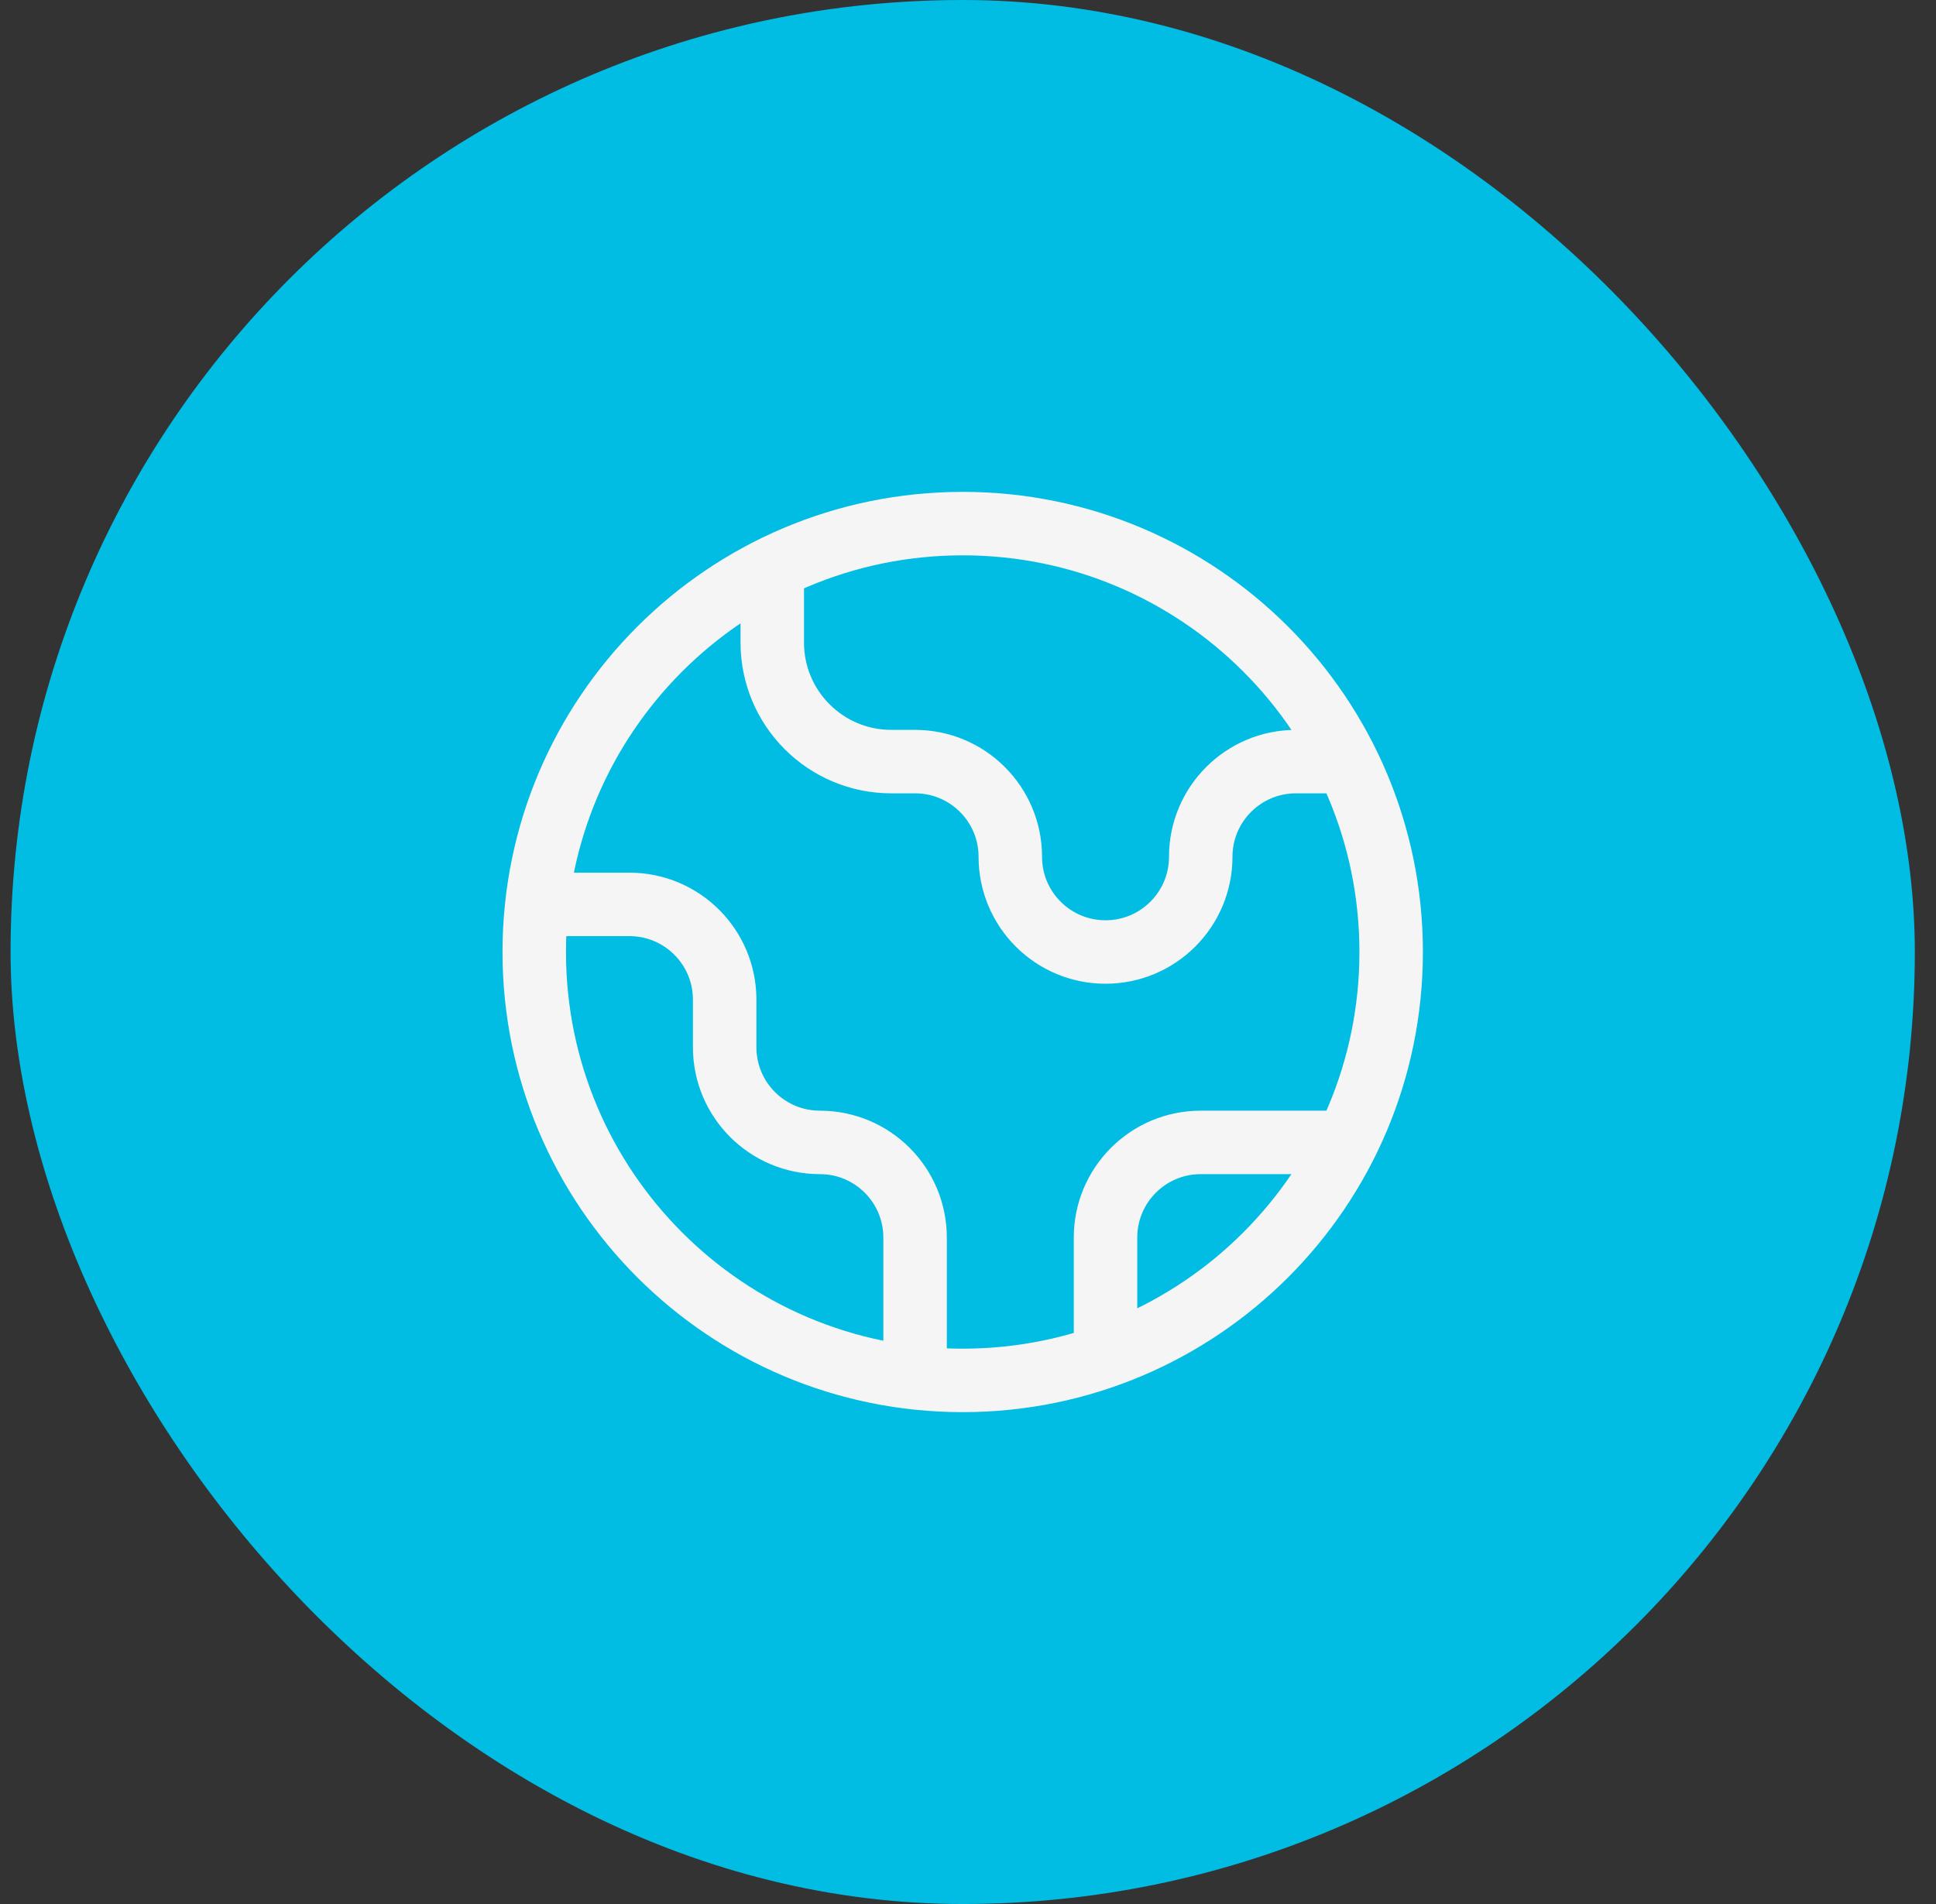
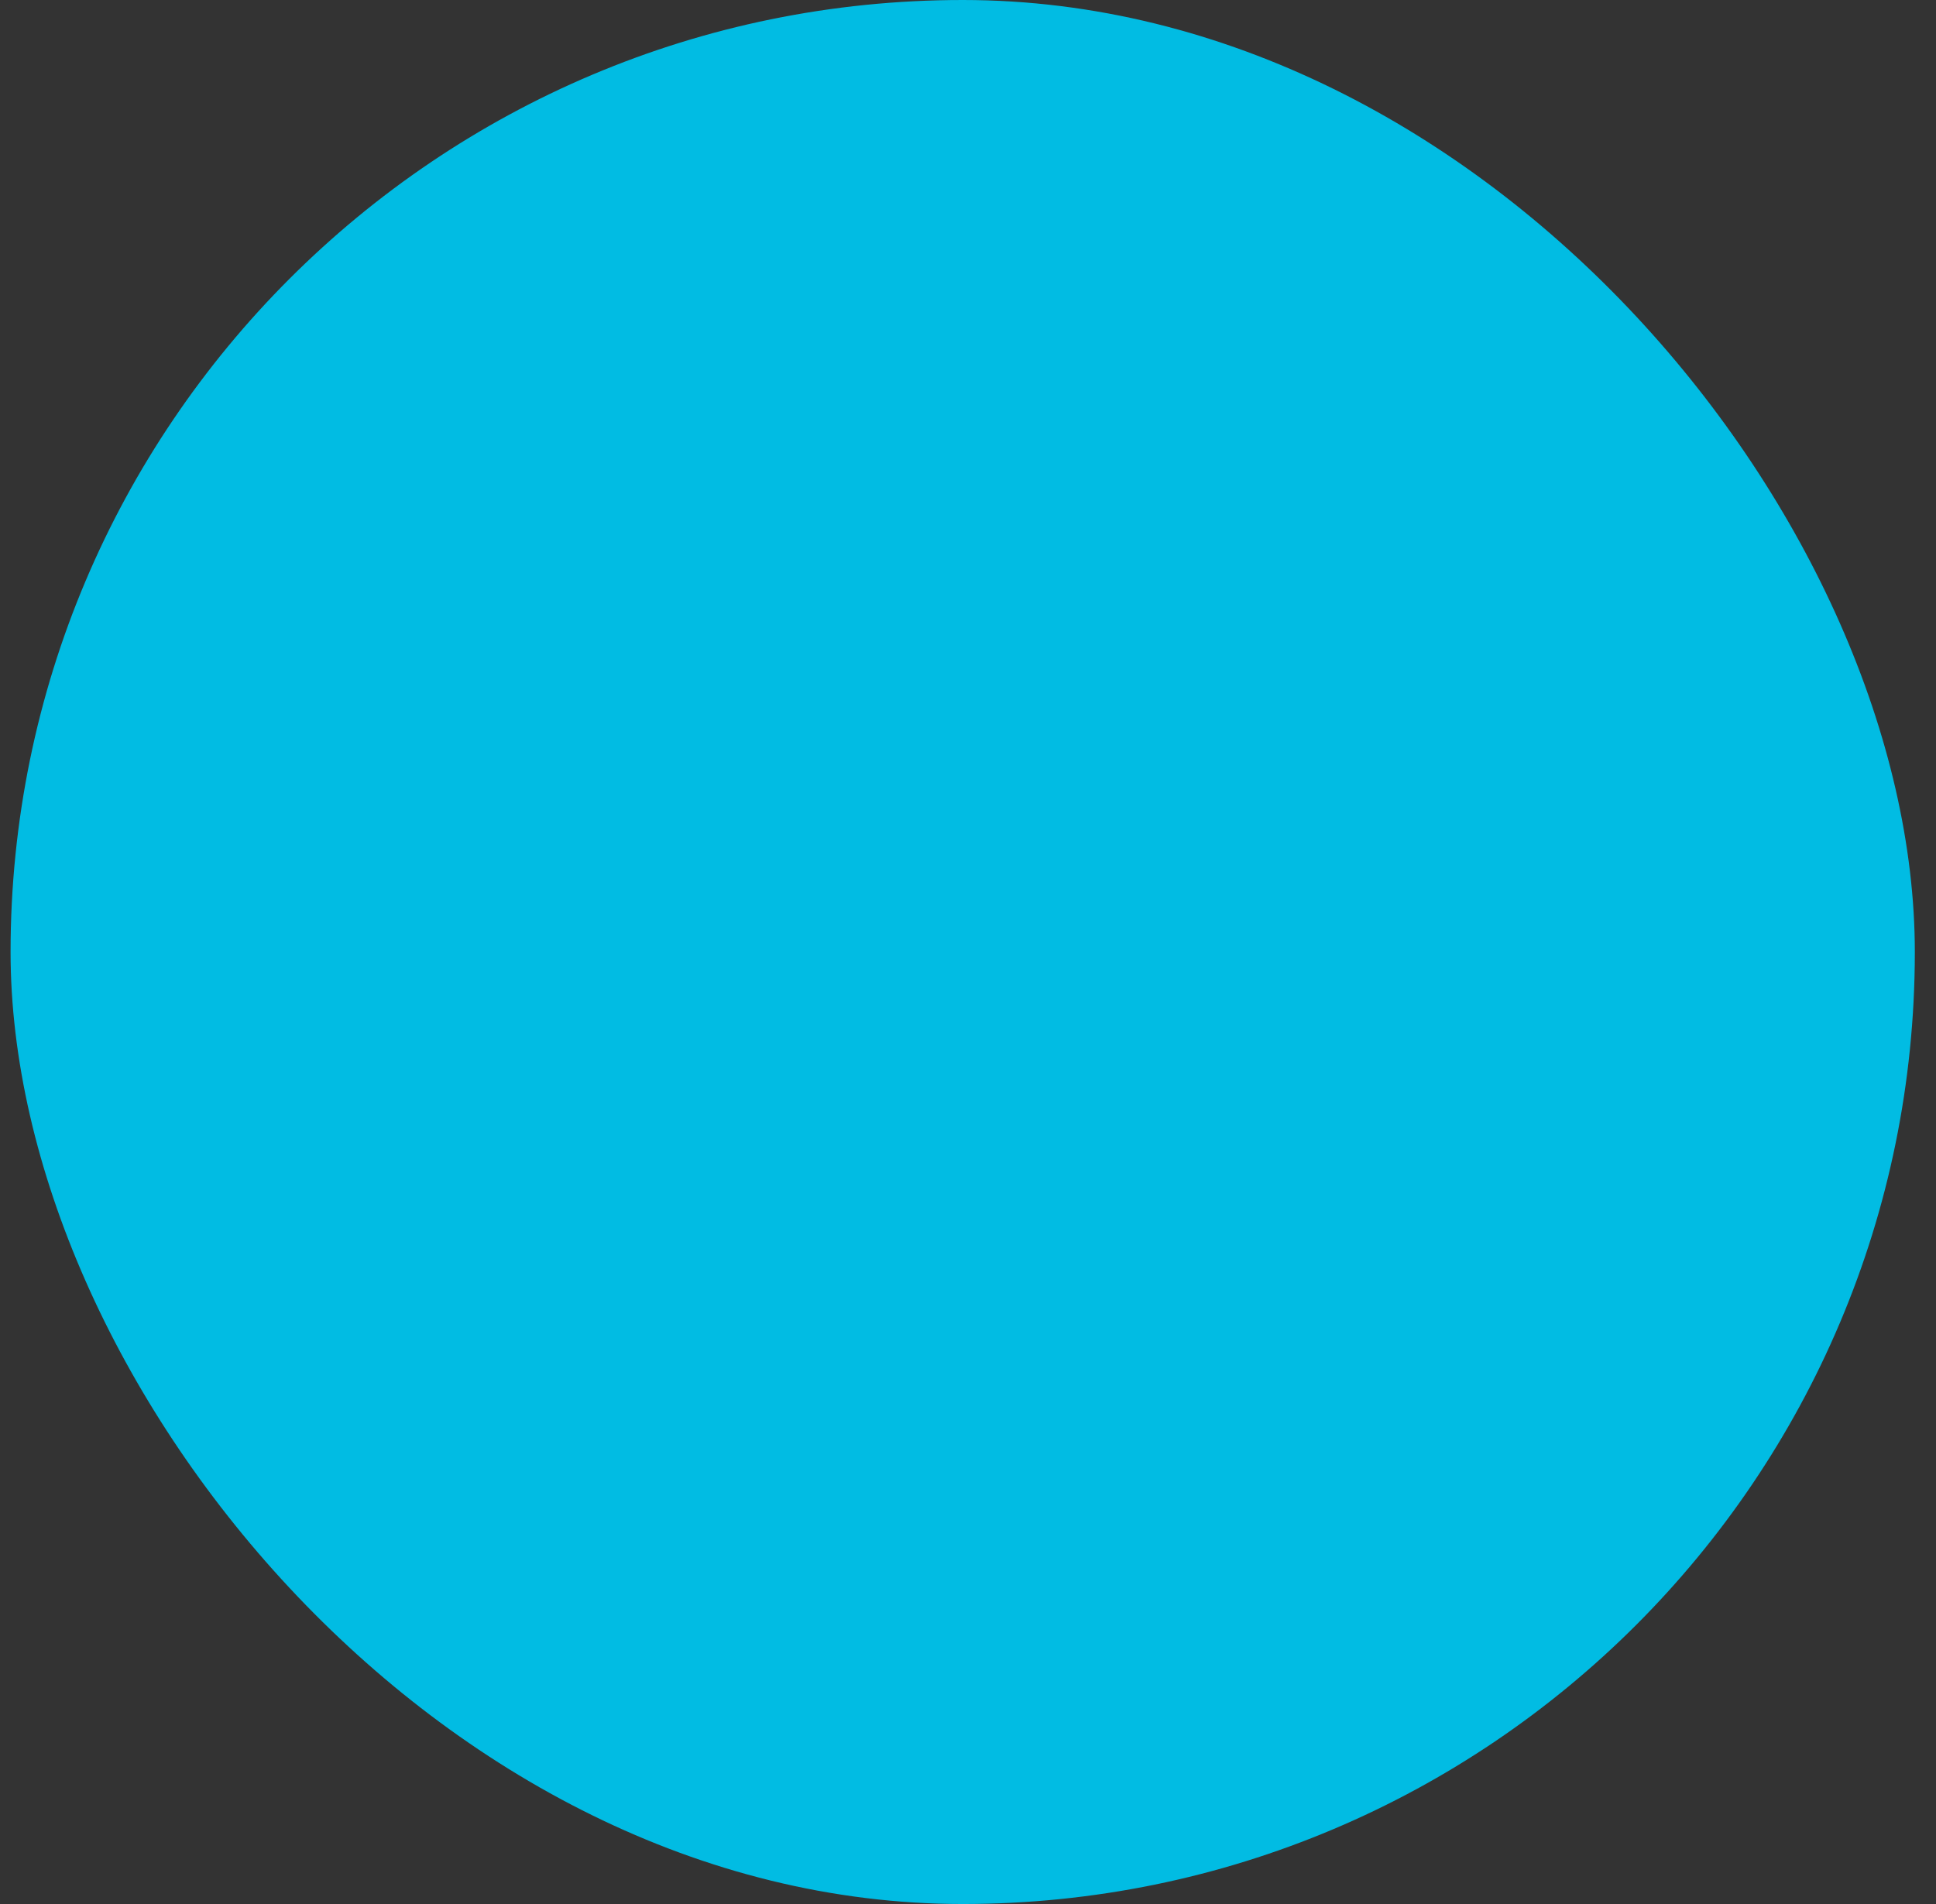
<svg xmlns="http://www.w3.org/2000/svg" width="61" height="60" viewBox="0 0 61 60" fill="none">
  <rect x="0" y="0" width="61" height="60" fill="#333333" stroke="none" />
  <rect x="0.333" width="60" height="60" rx="30" fill="#01BCE3" />
-   <path d="M16.916 28.5H19.833C21.49 28.5 22.833 29.843 22.833 31.5V33C22.833 34.657 24.176 36 25.833 36C27.49 36 28.833 37.343 28.833 39V43.418M24.333 17.903V20.25C24.333 22.321 26.012 24 28.083 24H28.833C30.49 24 31.833 25.343 31.833 27C31.833 28.657 33.176 30 34.833 30C36.49 30 37.833 28.657 37.833 27C37.833 25.343 39.176 24 40.833 24L42.43 24M34.833 42.732V39C34.833 37.343 36.176 36 37.833 36H42.43M43.833 30C43.833 37.456 37.789 43.5 30.333 43.5C22.877 43.5 16.833 37.456 16.833 30C16.833 22.544 22.877 16.5 30.333 16.5C37.789 16.5 43.833 22.544 43.833 30Z" stroke="#F5F5F5" stroke-width="2" stroke-linecap="round" stroke-linejoin="round" />
</svg>